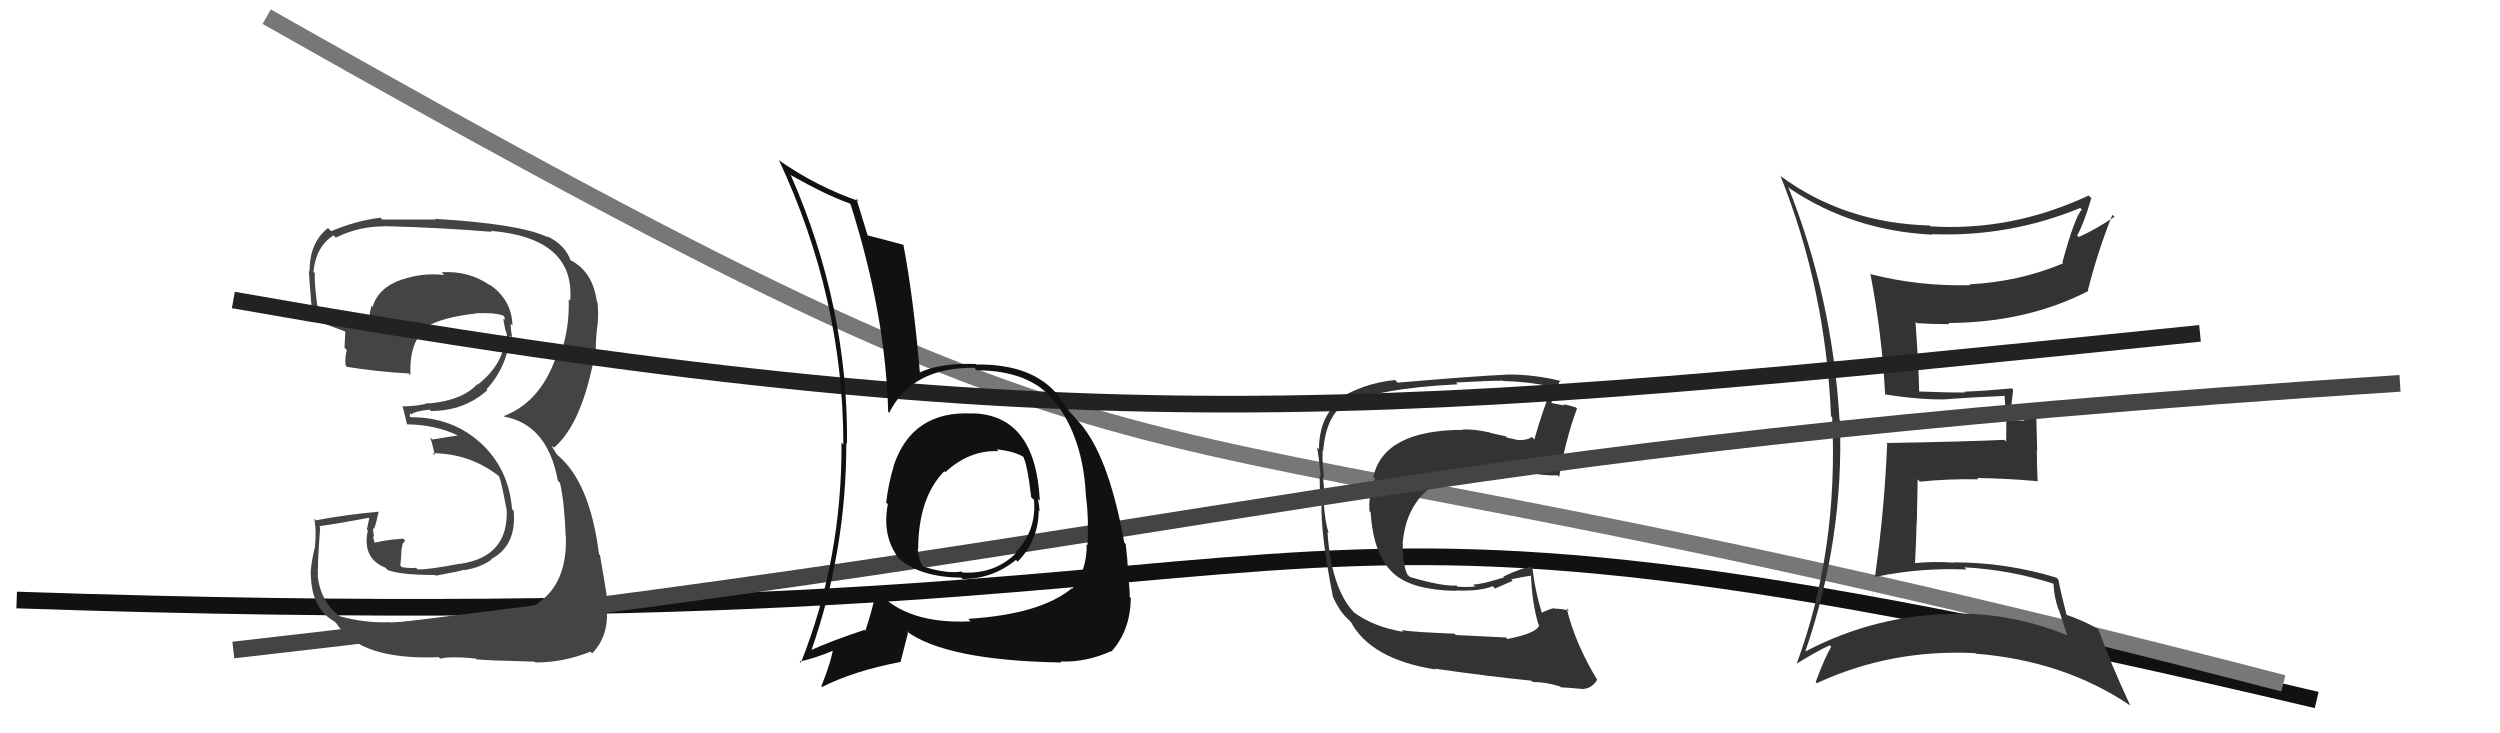
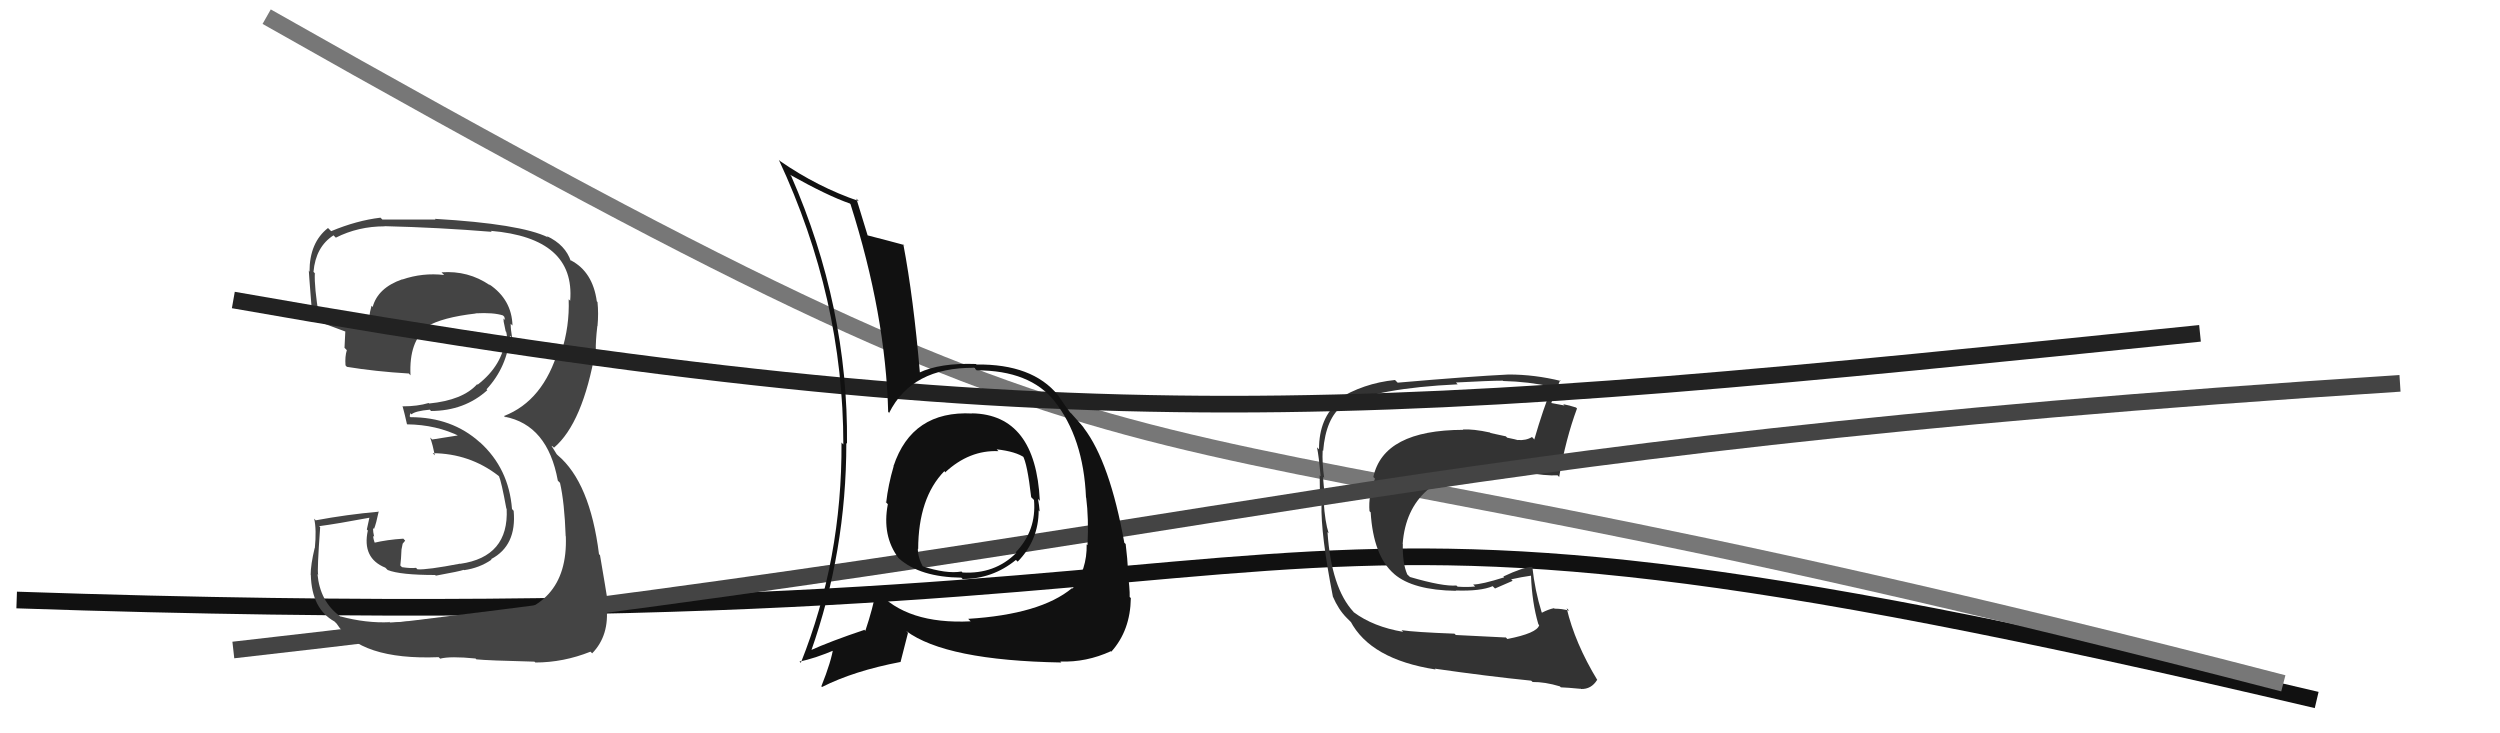
<svg xmlns="http://www.w3.org/2000/svg" width="150" height="44" viewBox="0,0,150,44">
  <path d="M1 36 C89 39,67 25,139 42" stroke="#111" fill="none" />
  <path fill="#444" d="M23.32 37.26L23.45 37.39L23.39 37.33Q21.97 37.40 20.41 36.98L20.47 37.04L20.37 36.95Q19.20 36.08 19.05 34.45L19.14 34.53L19.09 34.48Q19.02 34.26 19.21 31.63L19.25 31.67L19.15 31.57Q20.22 31.43 22.24 31.05L22.18 30.99L22.01 31.77L22.07 31.83Q21.71 33.49 23.12 34.06L23.17 34.11L23.26 34.20Q24.01 34.50 26.11 34.50L26.02 34.41L26.15 34.54Q27.63 34.27 27.82 34.19L27.88 34.25L27.84 34.21Q28.77 34.08 29.49 33.58L29.51 33.59L29.46 33.55Q31.01 32.74 30.82 30.65L30.72 30.54L30.72 30.54Q30.53 28.11 28.80 26.54L28.80 26.55L28.78 26.53Q27.11 25.03 24.63 25.03L24.58 24.98L24.62 24.79L24.69 24.86Q24.91 24.66 25.79 24.58L25.80 24.59L25.86 24.66Q27.87 24.65 29.24 23.41L29.22 23.39L29.19 23.36Q30.44 22.01 30.60 20.14L30.68 20.22L30.73 20.28Q30.64 19.77 30.64 19.43L30.73 19.51L30.75 19.54Q30.71 17.97 29.34 17.05L29.45 17.17L29.39 17.11Q28.09 16.22 26.49 16.34L26.55 16.40L26.65 16.50Q25.36 16.35 24.14 16.77L24.12 16.74L24.13 16.76Q22.67 17.27 22.36 18.42L22.29 18.34L22.29 18.35Q22.08 19.08 22.15 19.85L22.20 19.89L22.12 19.81Q21.19 19.68 19.13 18.96L19.13 18.95L19.14 18.97Q18.85 17.23 18.89 16.39L18.98 16.49L18.81 16.31Q18.94 14.81 20.01 14.12L20.09 14.20L20.15 14.26Q21.49 13.58 23.08 13.58L23.12 13.62L23.07 13.57Q26.35 13.65 29.51 13.91L29.41 13.82L29.44 13.85Q34.52 14.28 34.21 18.05L34.19 18.02L34.12 17.96Q34.18 19.57 33.68 21.13L33.56 21.02L33.51 20.96Q32.60 24.05 30.24 24.96L30.39 25.11L30.27 25.00Q32.86 25.49 33.47 28.84L33.64 29.01L33.60 28.97Q33.87 30.15 33.94 32.17L33.82 32.04L33.95 32.18Q34.11 36.63 29.50 37.09L29.39 36.98L29.32 36.91Q28.69 37.08 23.40 37.35ZM28.68 39.65L28.57 39.55L28.58 39.56Q29.22 39.63 32.08 39.70L31.98 39.61L32.12 39.75Q33.80 39.75 35.43 39.10L35.54 39.21L35.53 39.20Q36.58 38.12 36.39 36.37L36.38 36.36L36.53 36.50Q36.30 35.06 36.00 33.31L36.09 33.40L35.94 33.25Q35.40 28.94 33.46 27.31L33.40 27.25L33.09 26.75L33.17 26.79L33.24 26.86Q34.97 25.39 35.73 21.01L35.56 20.85L35.75 21.03Q35.73 20.51 35.84 19.56L35.84 19.56L35.85 19.57Q35.92 18.81 35.85 18.12L35.76 18.04L35.81 18.09Q35.57 16.32 34.27 15.63L34.26 15.62L34.22 15.65L34.26 15.70Q33.94 14.69 32.80 14.16L32.89 14.25L32.88 14.24Q31.23 13.43 26.09 13.13L26.27 13.30L26.13 13.17Q24.54 13.17 22.94 13.17L22.85 13.08L22.83 13.06Q21.40 13.23 19.87 13.87L19.88 13.88L19.68 13.68Q18.57 14.55 18.57 16.30L18.59 16.32L18.54 16.27Q18.48 15.79 18.75 19.14L18.87 19.26L18.78 19.17Q19.13 19.30 20.77 19.91L20.84 19.97L20.72 19.86Q20.70 20.38 20.67 20.87L20.82 21.02L20.81 21.01Q20.69 21.39 20.73 21.92L20.84 22.04L20.81 22.01Q22.51 22.29 24.52 22.41L24.52 22.40L24.63 22.52Q24.53 20.47 25.64 19.64L25.60 19.60L25.60 19.60Q26.53 19.04 28.55 18.81L28.55 18.82L28.53 18.80Q29.62 18.74 30.19 18.93L30.18 18.93L30.26 19.01Q30.27 19.09 30.31 19.20L30.21 19.11L30.22 19.30L30.34 19.88L30.37 19.91Q30.44 20.17 30.40 20.32L30.38 20.31L30.33 20.25Q30.18 21.90 28.66 23.08L28.78 23.20L28.63 23.05Q27.77 24.01 25.75 24.21L25.77 24.23L25.72 24.18Q25.05 24.38 24.18 24.38L24.15 24.36L24.15 24.36Q24.27 24.78 24.42 25.46L24.29 25.34L24.42 25.46Q26.19 25.48 27.63 26.20L27.50 26.07L27.45 26.13L25.93 26.37L25.81 26.25Q25.97 26.71 26.09 27.32L26.13 27.36L25.96 27.19Q28.18 27.21 29.90 28.54L29.99 28.63L29.94 28.59Q30.08 28.87 30.38 30.51L30.46 30.59L30.40 30.53Q30.54 33.41 27.61 33.83L27.62 33.83L27.60 33.82Q25.62 34.20 25.05 34.16L25.11 34.22L24.96 34.07Q24.65 34.11 24.12 34.03L24.02 33.93L24.06 33.51L24.09 32.97L24.16 32.62L24.31 32.44L24.20 32.32Q23.23 32.38 22.43 32.57L22.39 32.53L22.52 32.66Q22.39 32.34 22.39 32.15L22.46 32.22L22.45 32.21Q22.38 31.92 22.38 31.69L22.41 31.71L22.44 31.74Q22.57 31.42 22.72 30.70L22.61 30.58L22.73 30.70Q20.81 30.87 18.94 31.22L18.91 31.18L18.85 31.12Q19.00 31.77 18.89 32.89L18.85 32.86L18.88 32.88Q18.64 33.88 18.64 34.49L18.76 34.61L18.65 34.50Q18.70 36.53 20.07 37.29L20.13 37.35L20.20 37.42Q21.60 39.62 26.32 39.43L26.35 39.46L26.41 39.52Q27.01 39.36 28.53 39.51Z" />
  <path d="M16 1 C76 35,60 21,137 41" stroke="#777" fill="none" />
-   <path fill="#333" d="M107.46 11.38L107.43 11.35L107.40 11.32Q111.18 13.85 115.94 14.08L115.93 14.07L115.92 14.05Q120.55 14.23 124.81 12.48L124.85 12.51L124.91 12.58Q124.50 12.97 123.74 15.75L123.89 15.90L123.79 15.80Q121.13 16.91 118.16 17.06L118.06 16.96L118.21 17.11Q115.17 17.19 112.27 16.46L112.26 16.45L112.22 16.41Q112.92 20.05 113.11 23.70L113.21 23.79L113.08 23.66Q115.20 24.00 116.80 23.96L116.66 23.82L116.79 23.95Q117.92 23.86 120.32 23.75L120.26 23.69L120.27 23.70Q120.34 24.45 120.34 25.13L120.38 25.18L120.37 26.50L120.26 26.39Q117.97 26.50 113.18 26.58L113.07 26.47L113.23 26.63Q113.07 30.59 112.50 34.59L112.55 34.63L112.53 34.61Q115.24 34.05 117.98 34.17L117.94 34.12L117.86 34.04Q120.64 34.19 123.23 35.03L123.19 34.99L123.21 35.01Q123.23 35.75 123.49 36.52L123.52 36.55L124.04 38.13L124.02 38.11Q120.82 36.81 117.39 36.81L117.45 36.86L117.41 36.83Q112.56 36.85 108.30 39.10L108.21 39.01L108.31 39.11Q110.66 32.32 110.39 25.20L110.38 25.20L110.37 25.18Q109.95 17.87 107.29 11.21ZM107.75 39.77L107.74 39.76L107.80 39.82Q109.02 39.06 109.78 38.72L109.87 38.80L109.87 38.81Q109.51 39.40 108.94 40.92L108.97 40.95L109.01 40.99Q113.46 38.93 118.52 39.19L118.64 39.31L118.54 39.22Q123.84 39.64 127.83 42.34L127.82 42.33L127.81 42.32Q126.61 39.74 125.92 37.80L125.99 37.87L125.82 37.70Q124.96 37.22 123.97 36.88L123.89 36.79L124.00 36.91Q123.65 35.57 123.50 34.77L123.33 34.60L123.39 34.66Q120.37 33.74 117.21 33.74L117.07 33.60L117.23 33.76Q116.01 33.67 114.86 33.79L114.82 33.74L114.90 33.82Q114.97 32.52 115.00 31.30L115.01 31.31L115.06 28.76L115.19 28.90Q116.92 28.72 118.71 28.76L118.62 28.68L118.63 28.68Q120.45 28.71 122.24 28.87L122.36 28.98L122.26 28.89Q122.21 27.96 122.21 27.01L122.23 27.03L122.18 25.07L121.42 25.19L121.48 25.25Q120.95 25.21 120.49 25.21L120.67 25.39L120.57 25.29Q120.64 24.68 120.79 23.38L120.81 23.40L120.71 23.30Q119.04 23.46 117.86 23.50L118.05 23.69L117.91 23.55Q116.98 23.56 115.15 23.49L115.17 23.51L115.15 23.49Q115.13 22.13 114.93 19.32L114.96 19.34L115.01 19.39Q115.98 19.45 116.97 19.45L116.85 19.33L116.90 19.38Q121.60 19.36 125.30 17.46L125.36 17.52L125.27 17.43Q125.86 15.09 126.74 12.89L126.77 12.92L126.87 13.01Q125.56 13.87 124.72 14.22L124.61 14.10L124.63 14.13Q125.02 13.45 125.48 11.89L125.38 11.79L125.32 11.73Q120.70 13.89 115.83 13.58L115.84 13.59L115.78 13.53Q110.65 13.39 106.80 10.54L106.64 10.38L106.83 10.56Q109.55 17.36 109.86 24.97L110.01 25.12L109.93 25.04Q110.31 33.04 107.80 39.82Z" />
  <path fill="#333" d="M90.28 38.17L90.36 38.25L87.35 38.10L87.27 38.02Q84.89 37.93 84.09 37.81L84.13 37.85L84.19 37.91Q82.40 37.61 81.22 36.73L81.22 36.73L81.21 36.71Q79.88 35.28 79.65 31.93L79.68 31.95L79.72 32.00Q79.50 31.32 79.42 30.10L79.44 30.11L79.60 30.28Q79.46 29.72 79.38 28.61L79.45 28.68L79.45 28.68Q79.32 27.75 79.36 27.03L79.35 27.02L79.39 27.05Q79.55 25.08 80.57 24.32L80.70 24.45L80.58 24.32Q82.62 23.29 87.46 23.06L87.34 22.93L87.35 22.95Q89.38 22.84 90.18 22.84L90.17 22.84L90.19 22.86Q91.72 22.90 93.09 23.20L93.04 23.16L93.12 23.24Q92.59 24.53 92.06 26.36L92.09 26.40L91.92 26.22Q91.56 26.44 91.07 26.40L90.95 26.29L91.08 26.41Q90.97 26.37 90.43 26.26L90.35 26.18L89.43 25.98L89.40 25.95Q88.38 25.73 87.77 25.77L87.79 25.79L87.80 25.79Q83.01 25.80 82.40 28.62L82.49 28.71L82.50 28.72Q82.09 29.72 82.17 30.67L82.18 30.68L82.24 30.74Q82.40 33.34 83.63 34.42L83.63 34.41L83.65 34.44Q84.77 35.41 87.36 35.45L87.43 35.52L87.34 35.43Q88.84 35.48 89.56 35.17L89.70 35.31L90.76 34.85L90.67 34.76Q91.29 34.62 91.86 34.54L91.76 34.44L91.86 34.54Q91.92 36.16 92.30 37.45L92.30 37.45L92.35 37.51Q92.23 37.99 90.44 38.34ZM93.56 41.15L93.50 41.09L93.65 41.24Q94.00 41.25 94.84 41.33L94.80 41.28L94.86 41.34Q95.48 41.36 95.83 40.79L95.72 40.68L95.85 40.82Q94.49 38.58 94.00 36.49L94.00 36.49L94.15 36.64Q93.73 36.52 93.27 36.52L93.38 36.63L93.24 36.49Q92.90 36.56 92.52 36.76L92.57 36.81L92.50 36.74Q92.09 35.42 91.94 34.01L91.97 34.04L91.94 34.01Q91.41 34.02 90.20 34.59L90.13 34.52L90.25 34.64Q88.89 35.07 88.39 35.07L88.46 35.14L88.51 35.19Q88.07 35.24 87.46 35.20L87.41 35.16L87.39 35.13Q86.58 35.20 84.60 34.62L84.44 34.47L84.43 34.45Q84.14 33.78 84.17 32.64L84.24 32.71L84.16 32.63Q84.47 28.52 89.42 27.99L89.31 27.87L89.42 27.99Q90.04 27.92 91.41 28.27L91.40 28.25L91.47 28.33Q92.73 28.56 93.46 28.52L93.42 28.48L93.55 28.62Q93.94 26.34 94.62 24.51L94.50 24.39L94.56 24.45Q94.17 24.32 93.79 24.25L93.87 24.33L93.02 24.17L93.07 24.21Q93.23 23.69 93.61 22.81L93.62 22.83L93.66 22.86Q92.08 22.47 90.52 22.47L90.46 22.40L90.52 22.47Q88.24 22.58 83.86 22.96L83.81 22.91L83.70 22.80Q81.80 22.99 80.23 23.98L80.30 24.04L80.34 24.08Q79.14 25.06 79.14 26.96L79.05 26.87L79.02 26.84Q79.13 27.37 79.24 28.58L79.23 28.57L79.18 28.52Q79.21 29.50 79.17 30.11L79.20 30.14L79.29 30.23Q79.24 32.05 79.97 35.78L79.97 35.78L79.97 35.79Q80.31 36.58 80.80 37.07L80.77 37.04L81.16 37.43L81.19 37.42L81.02 37.26Q82.22 39.56 86.14 40.17L86.05 40.08L86.09 40.12Q89.21 40.57 91.87 40.84L91.98 40.94L91.96 40.92Q92.68 40.91 93.59 41.18Z" />
  <path d="M14 18 C65 27,83 25,132 20" stroke="#222" fill="none" />
  <path d="M14 39 C76 32,82 27,144 23" stroke="#444" fill="none" />
  <path fill="#111" d="M58.25 24.72L58.24 24.71L58.34 24.81Q54.72 24.62 53.61 27.97L53.56 27.91L53.62 27.97Q53.29 29.09 53.17 30.16L53.07 30.05L53.27 30.25Q52.91 32.14 53.90 33.47L53.96 33.53L53.95 33.52Q55.21 34.63 57.68 34.66L57.64 34.62L57.76 34.74Q59.55 34.74 60.95 33.60L60.97 33.61L61.06 33.70Q62.32 32.41 62.32 30.62L62.45 30.76L62.38 30.68Q62.35 30.31 62.28 29.93L62.25 29.90L62.39 30.05Q62.14 24.88 58.33 24.80ZM58.22 37.25L58.10 37.14L58.24 37.28Q54.40 37.47 52.61 35.45L52.51 35.36L52.57 35.41Q52.38 36.48 51.92 37.85L51.82 37.75L51.87 37.79Q49.84 38.47 48.58 39.04L48.62 39.08L48.65 39.11Q50.78 33.09 50.78 26.58L50.78 26.58L50.82 26.62Q50.90 18.40 47.47 10.56L47.35 10.43L47.41 10.49Q49.66 11.75 50.99 12.21L51.17 12.39L51.03 12.25Q53.14 18.89 53.29 24.71L53.40 24.83L53.35 24.77Q54.72 22.03 58.45 22.07L58.62 22.24L58.60 22.22Q61.80 22.22 63.28 24.08L63.27 24.07L63.26 24.06Q65.01 26.27 65.16 29.85L65.20 29.89L65.17 29.85Q65.33 31.11 65.25 32.71L65.20 32.66L65.20 32.66Q65.23 34.18 64.35 35.32L64.32 35.28L64.32 35.29Q62.43 36.86 58.09 37.13ZM63.56 39.62L63.73 39.79L63.63 39.69Q65.17 39.75 66.66 39.07L66.60 39.01L66.68 39.10Q67.82 37.83 67.85 35.89L67.85 35.88L67.78 35.82Q67.80 35.34 67.64 34.16L67.68 34.19L67.68 34.19Q67.65 33.56 67.54 32.64L67.52 32.62L67.46 32.57Q66.59 27.73 65.03 25.68L64.99 25.64L65.02 25.67Q65.07 25.68 64.27 24.80L64.22 24.76L64.18 24.71Q64.01 24.50 63.47 23.70L63.47 23.70L63.48 23.71Q61.94 21.83 58.59 21.87L58.56 21.84L58.57 21.84Q56.39 21.76 55.13 22.37L55.26 22.50L55.20 22.44Q54.81 17.86 54.20 14.66L54.33 14.78L54.25 14.70Q53.45 14.48 51.97 14.10L52.14 14.28L52.09 14.23Q51.83 13.36 51.38 11.91L51.54 12.08L51.54 12.07Q49.05 11.22 46.80 9.66L46.73 9.59L46.73 9.59Q50.60 17.88 50.60 26.67L50.59 26.66L50.49 26.55Q50.53 33.56 48.05 39.77L48.11 39.83L47.97 39.69Q48.84 39.53 50.18 38.96L50.00 38.79L50.01 38.79Q49.89 39.66 49.28 41.18L49.17 41.07L49.32 41.22Q51.24 40.25 54.02 39.72L54.03 39.73L54.48 37.97L54.37 37.86Q56.75 39.63 63.68 39.75ZM59.78 26.94L59.78 26.94L59.80 26.96Q60.96 27.09 61.49 27.47L61.39 27.37L61.36 27.33Q61.64 27.81 61.87 29.83L62.04 30.00L62.04 30.00Q62.20 31.83 60.94 33.14L61.02 33.22L60.97 33.18Q59.69 34.46 57.75 34.35L57.77 34.37L57.69 34.29Q56.79 34.45 55.30 33.96L55.26 33.92L55.40 34.05Q55.07 33.46 55.07 32.92L55.10 32.96L55.09 32.95Q55.10 29.87 56.66 28.27L56.69 28.30L56.71 28.36L56.70 28.35Q58.16 26.99 59.91 27.07Z" />
</svg>